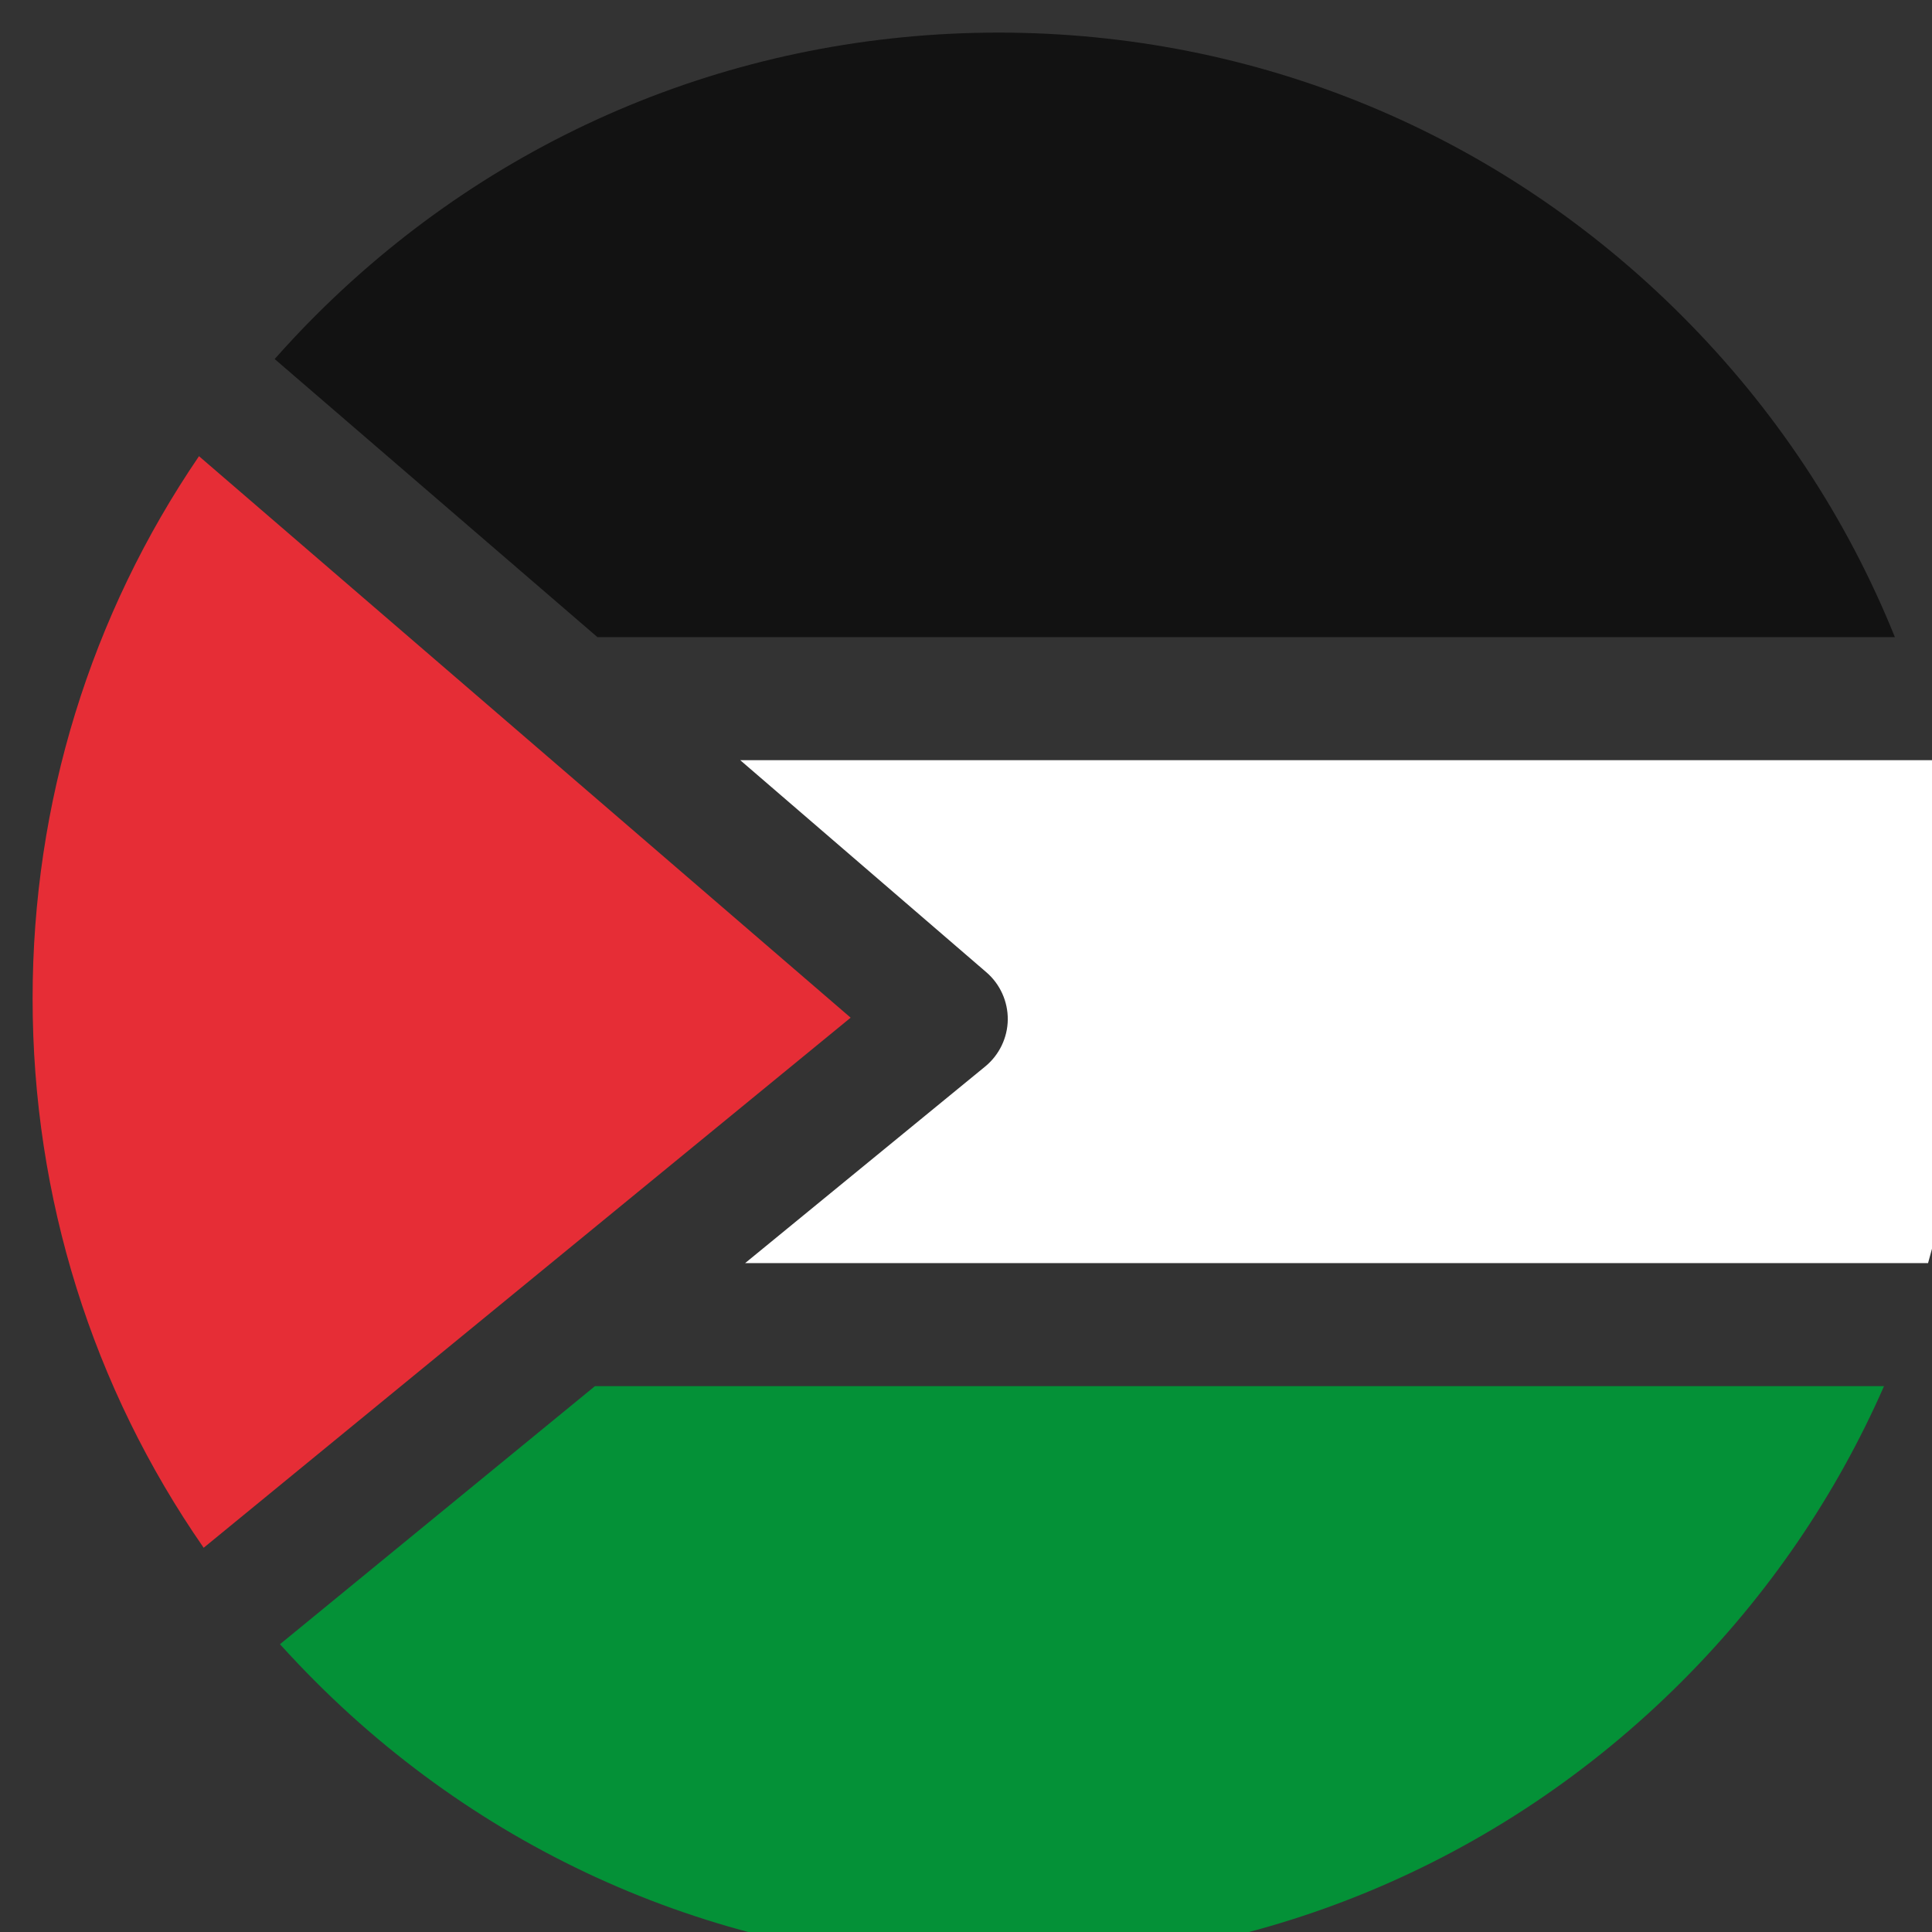
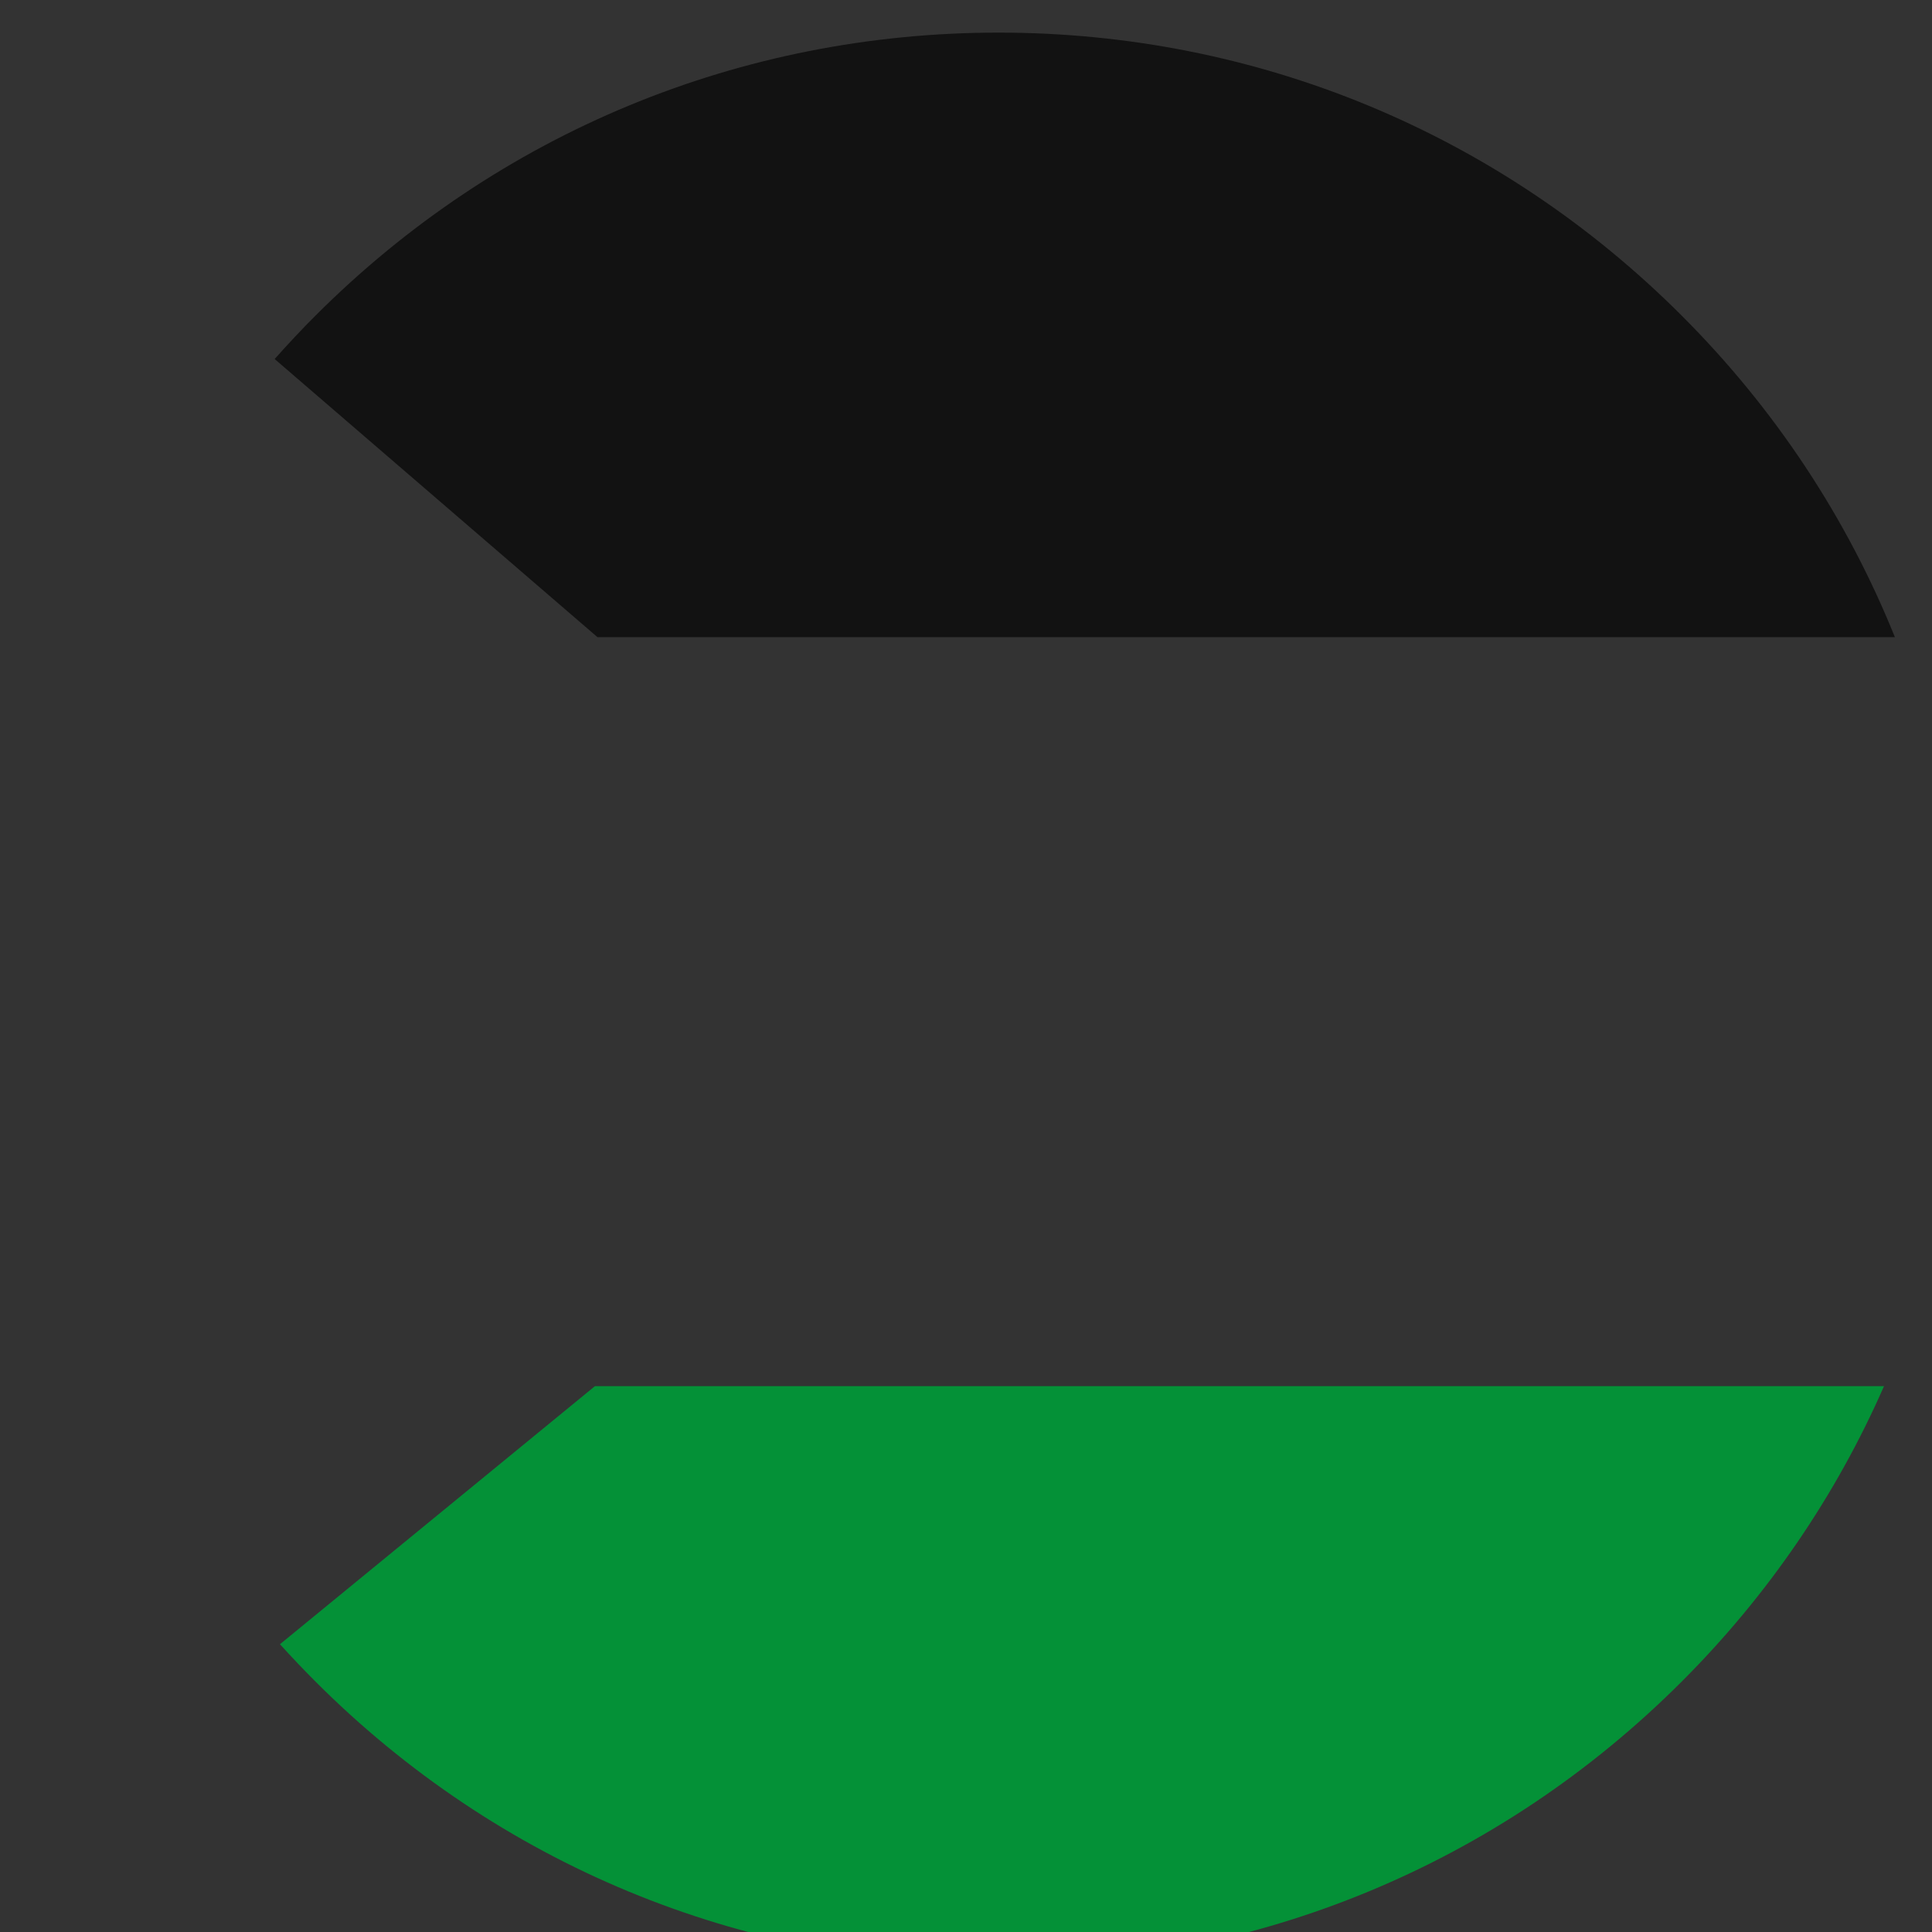
<svg xmlns="http://www.w3.org/2000/svg" width="24" height="24" viewBox="0 0 24 24" fill="none">
  <rect x="0" y="0" width="24" height="24" fill="#333333" stroke="none" />
-   <path d="M10.567 12.642L2.472 5.667C1.128 7.639 0.405 9.966 0.405 12.405C0.405 14.878 1.149 17.237 2.53 19.227L10.567 12.642Z" fill="#E62D36" />
-   <path d="M12.519 12.666C12.521 12.441 12.424 12.225 12.253 12.078L9.195 9.443H24.038C24.28 10.399 24.405 11.393 24.405 12.405C24.405 13.532 24.25 14.635 23.951 15.691H9.256L12.239 13.248C12.413 13.105 12.516 12.892 12.519 12.666Z" fill="white" />
  <path d="M3.478 20.425L7.391 17.219H23.404C22.811 18.571 21.966 19.815 20.89 20.89C18.624 23.157 15.61 24.405 12.405 24.405C9.2 24.405 6.186 23.157 3.92 20.89C3.768 20.738 3.621 20.583 3.478 20.425Z" fill="#049137" />
  <path d="M23.539 7.915H7.422L3.412 4.46C3.576 4.276 3.744 4.095 3.92 3.92C6.186 1.653 9.2 0.405 12.405 0.405C15.61 0.405 18.624 1.653 20.89 3.92C22.051 5.08 22.944 6.437 23.539 7.915Z" fill="#121212" />
</svg>